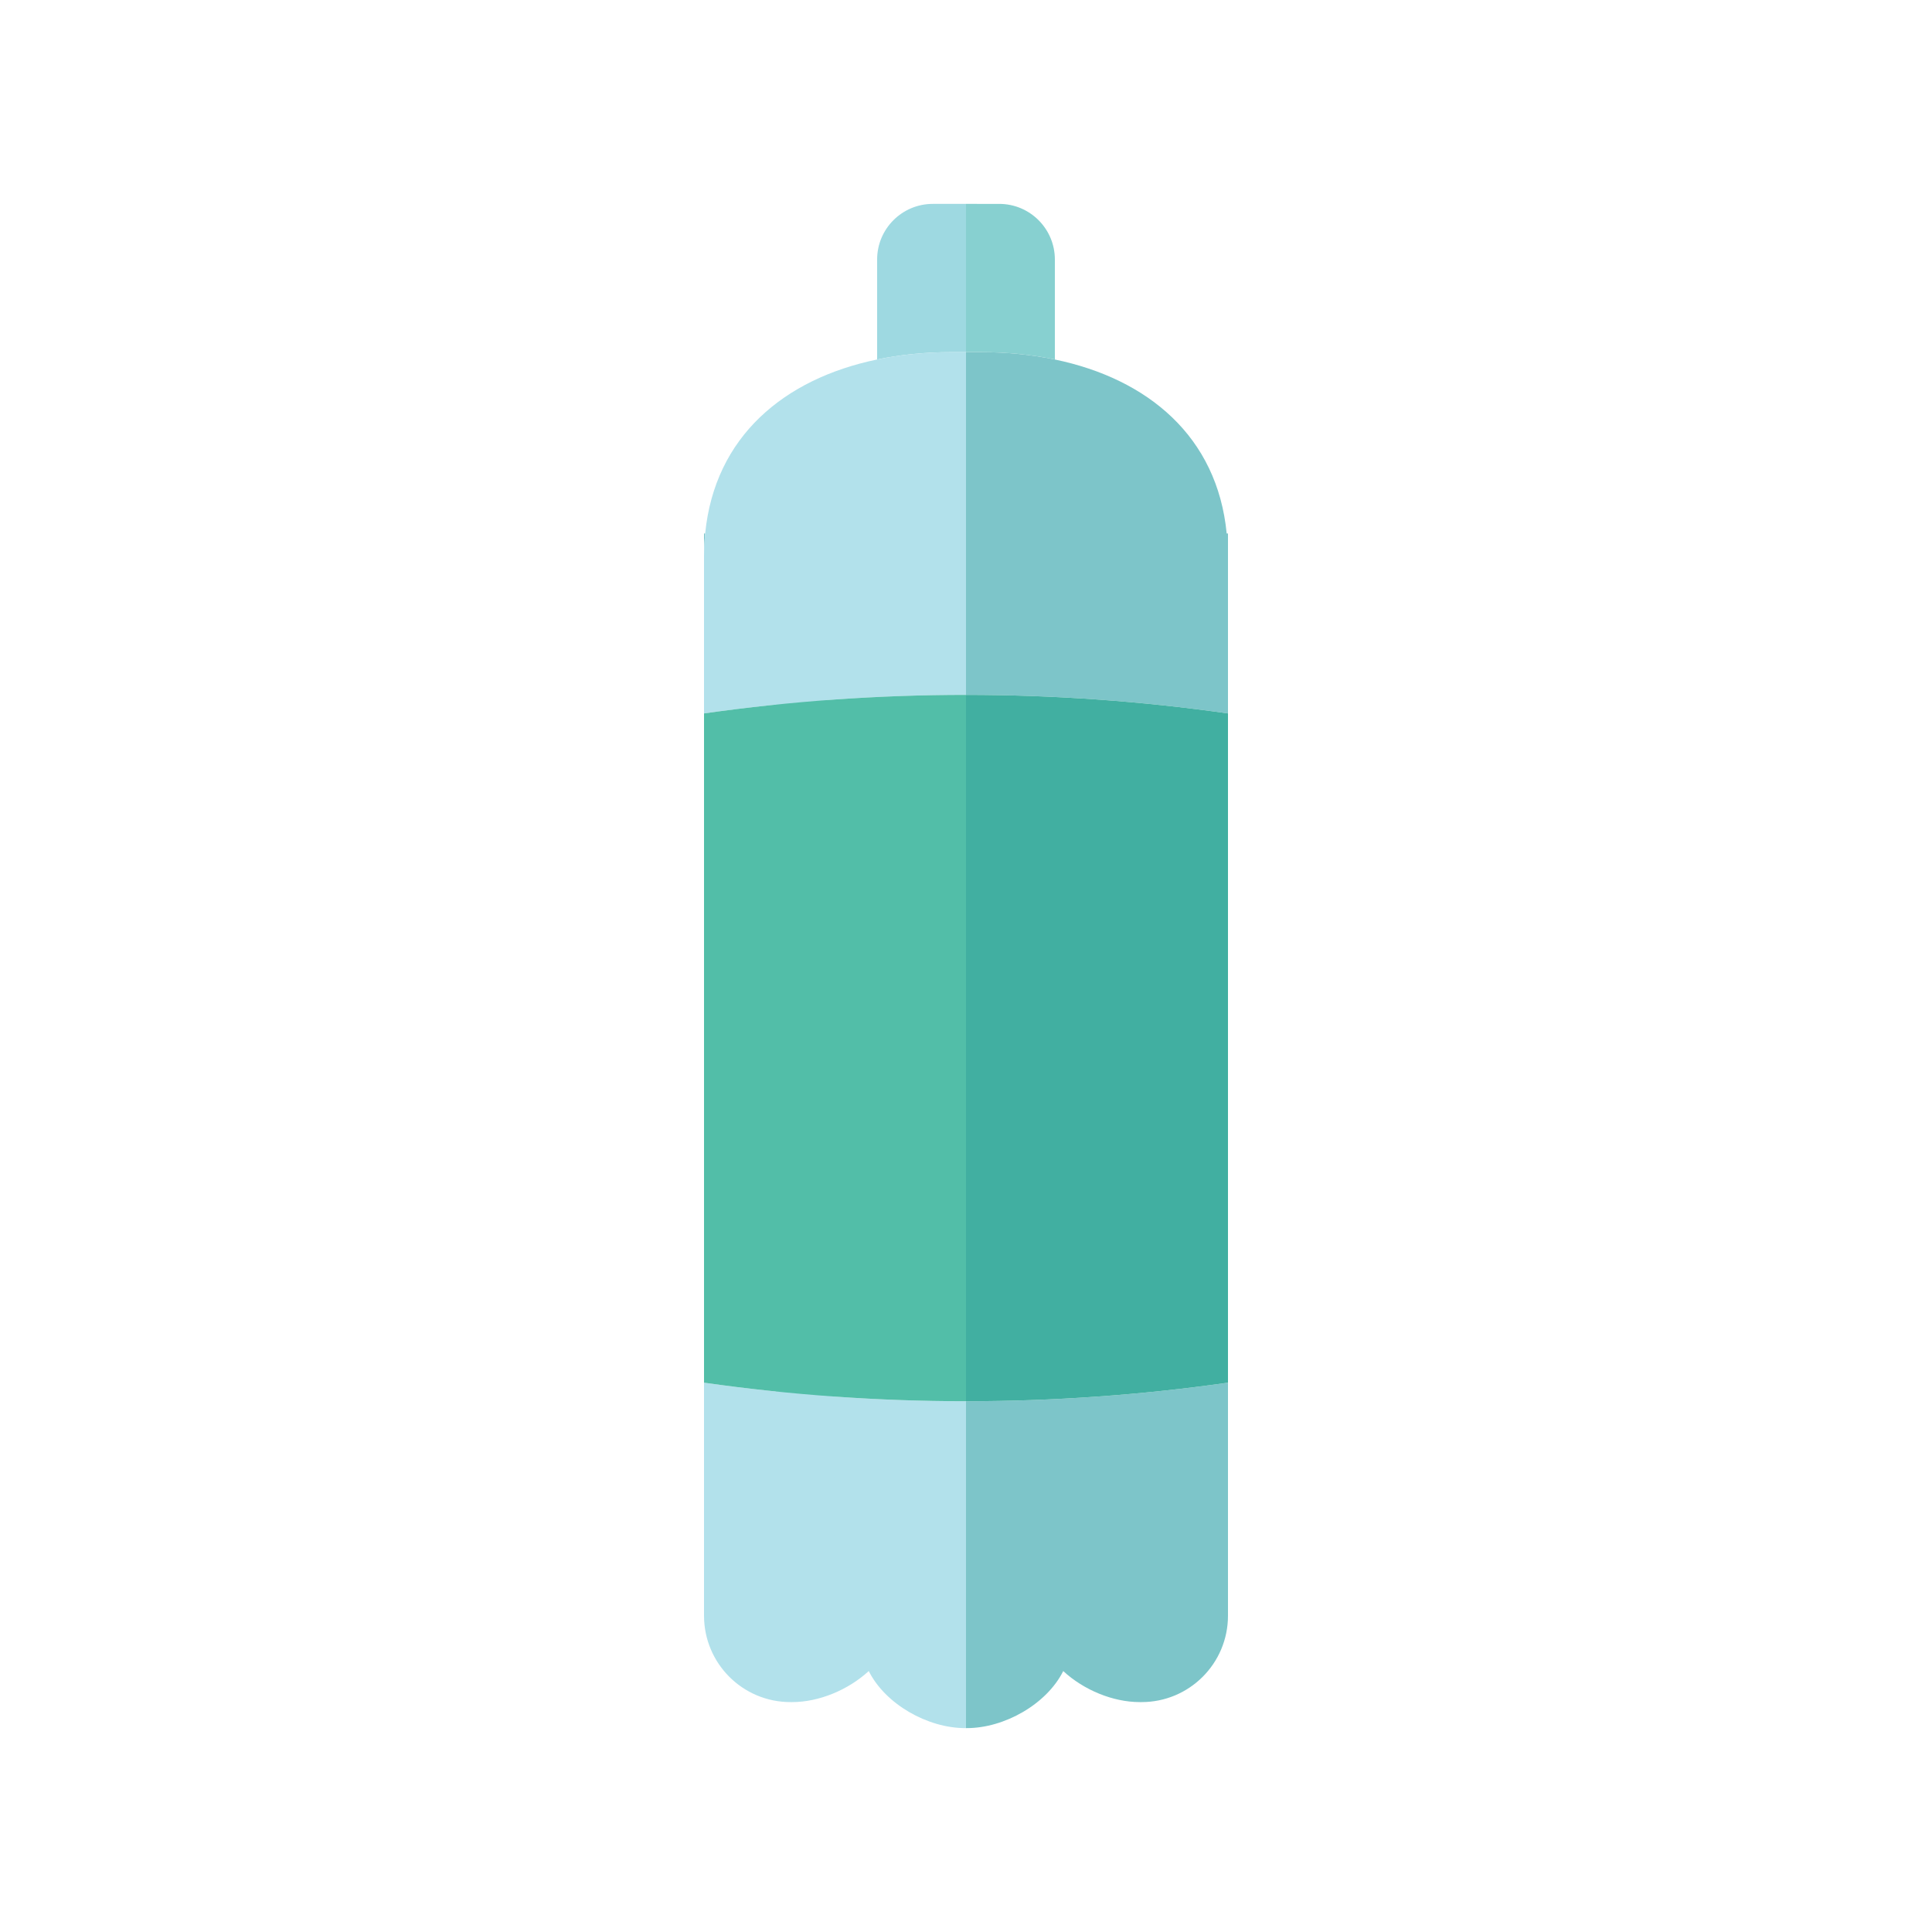
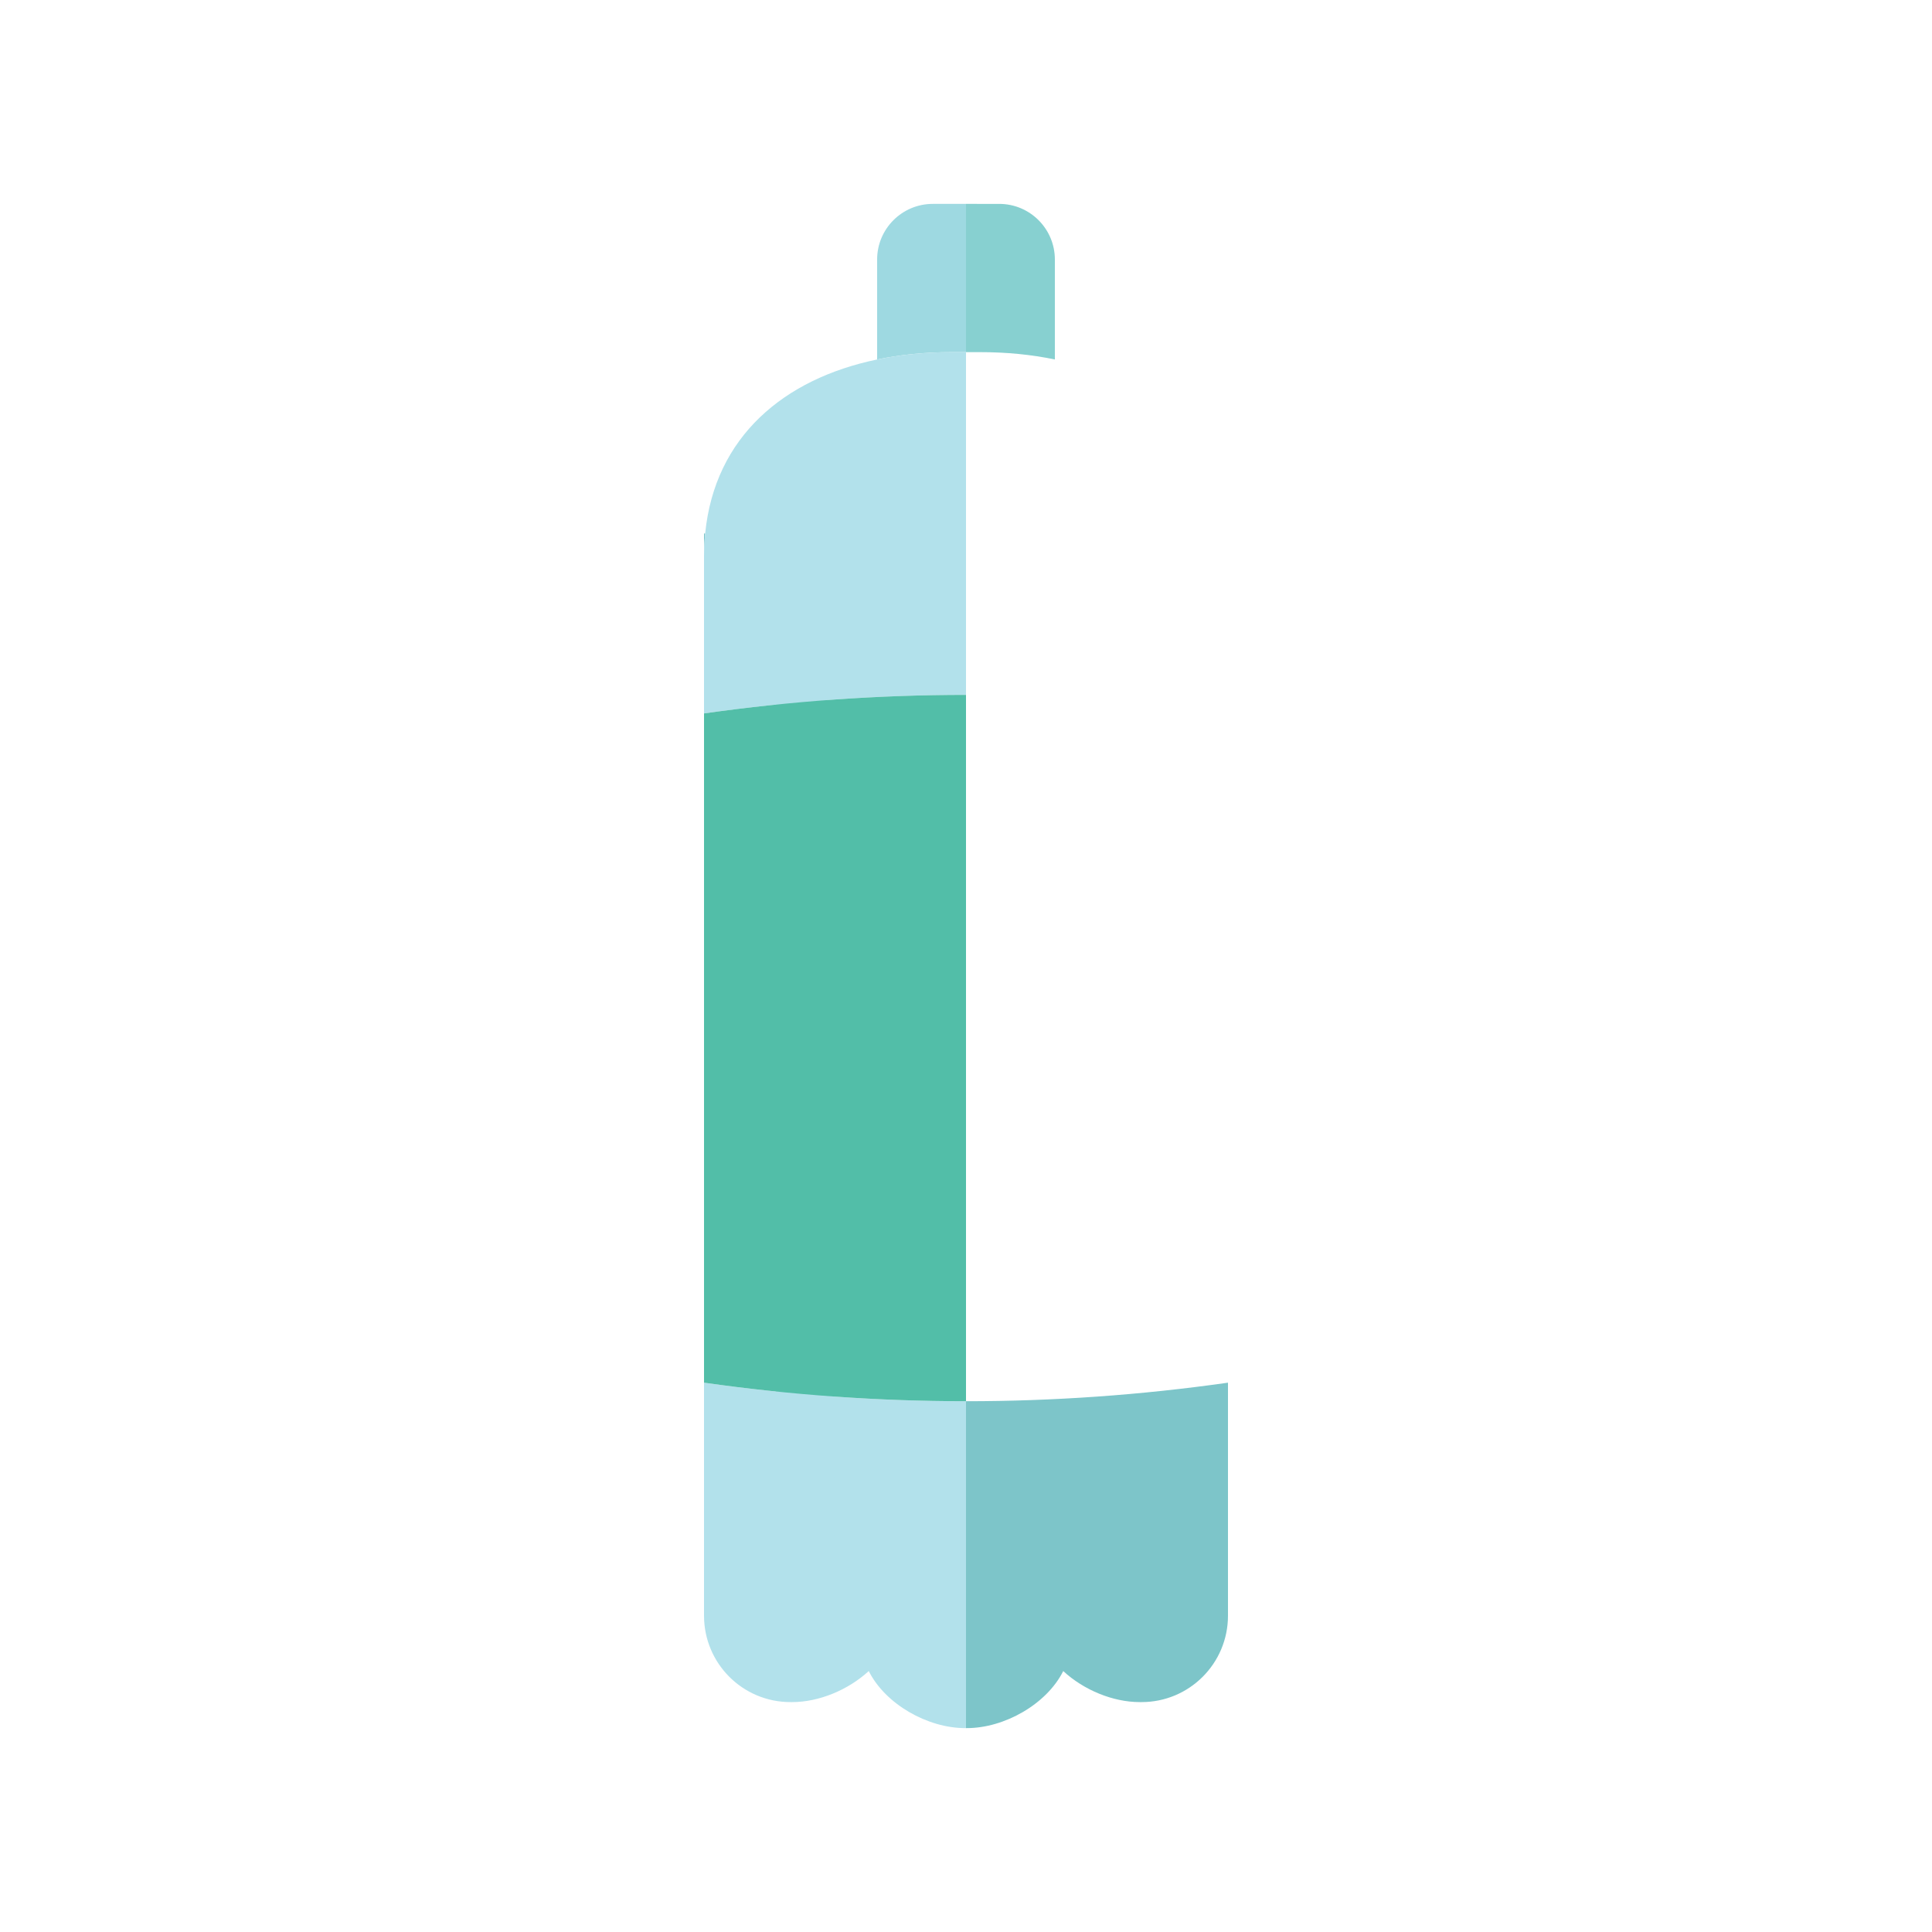
<svg xmlns="http://www.w3.org/2000/svg" version="1.1" id="Livello_1" x="0px" y="0px" viewBox="0 0 150 150" style="enable-background:new 0 0 150 150;" xml:space="preserve">
  <style type="text/css">
	.st0{fill:#7DC5C9;}
	.st1{fill:#9ED9E1;}
	.st2{fill:#87D0D0;}
	.st3{fill:#B2E1EB;}
	.st4{fill:#41AFA1;}
	.st5{fill:#52BEA8;}
</style>
  <g>
    <g>
      <g>
        <path class="st0" d="M54.66,41.42v1.79c0-0.62,0.04-1.21,0.09-1.79H54.66z" />
      </g>
      <g>
        <path class="st1" d="M75,27.34V15.83h-2.58c-2.38,0-4.32,1.93-4.32,4.32v7.76c1.82-0.38,3.77-0.57,5.78-0.57H75z" />
      </g>
      <g>
        <path class="st2" d="M76.12,27.34c2.01,0,3.96,0.19,5.78,0.57v-7.76c0-2.38-1.93-4.32-4.32-4.32H75v11.51H76.12z" />
      </g>
      <g>
-         <path class="st0" d="M95.24,41.42c-0.73-7.52-6.11-12.01-13.35-13.51c-1.82-0.38-3.77-0.57-5.78-0.57H75v9.95v4.13v7.6v4.93     c6.8,0,13.59,0.48,20.34,1.44v-6.37v-5.81v-1.79H95.24z" />
-       </g>
+         </g>
      <g>
        <path class="st3" d="M73.88,27.34c-2.01,0-3.96,0.19-5.78,0.57c-7.23,1.5-12.61,5.99-13.35,13.51c-0.06,0.58-0.09,1.17-0.09,1.79     v5.81v6.37c6.75-0.96,13.54-1.44,20.34-1.44v-4.93v-7.6v-4.13v-9.95H73.88z" />
      </g>
      <g>
        <path class="st3" d="M54.66,107.35v9.72v4.02v4.35c0,3.71,3,6.71,6.71,6.71h0.14c2.07,0,4.34-0.94,5.94-2.41     c1.29,2.58,4.58,4.43,7.48,4.43H75v-12.99v-2.1v-10.29C68.2,108.79,61.41,108.31,54.66,107.35z" />
      </g>
      <g>
        <path class="st0" d="M75,108.79v10.29v2.1v12.99h0.07c2.9,0,6.19-1.85,7.48-4.43c1.6,1.48,3.87,2.41,5.94,2.41h0.14     c3.71,0,6.71-3,6.71-6.71v-4.18v-4.19v-9.72C88.59,108.31,81.8,108.79,75,108.79z" />
      </g>
      <g>
        <path class="st0" d="M95.34,55.39L95.34,55.39v51.96l0,0C95.34,90.03,95.34,72.71,95.34,55.39z" />
      </g>
    </g>
    <g>
      <path class="st3" d="M66.19,30.56l-3.04,3.49c-1.88,2.16-2.92,4.93-2.92,7.79v76.92c0,1.25,1.01,2.27,2.27,2.27h0.05    c1.26,0,2.28-1.03,2.27-2.29l-0.85-79.3c-0.03-2.72,0.57-5.41,1.75-7.86L66.19,30.56z" />
    </g>
    <g>
-       <path class="st4" d="M75,53.95v54.84c6.8,0,13.59-0.48,20.34-1.44V55.39C88.59,54.43,81.8,53.95,75,53.95z" />
-     </g>
+       </g>
    <g>
      <path class="st5" d="M75,53.95c-6.8,0-13.59,0.48-20.34,1.44v51.96c6.75,0.96,13.54,1.44,20.34,1.44V53.95z" />
    </g>
  </g>
</svg>